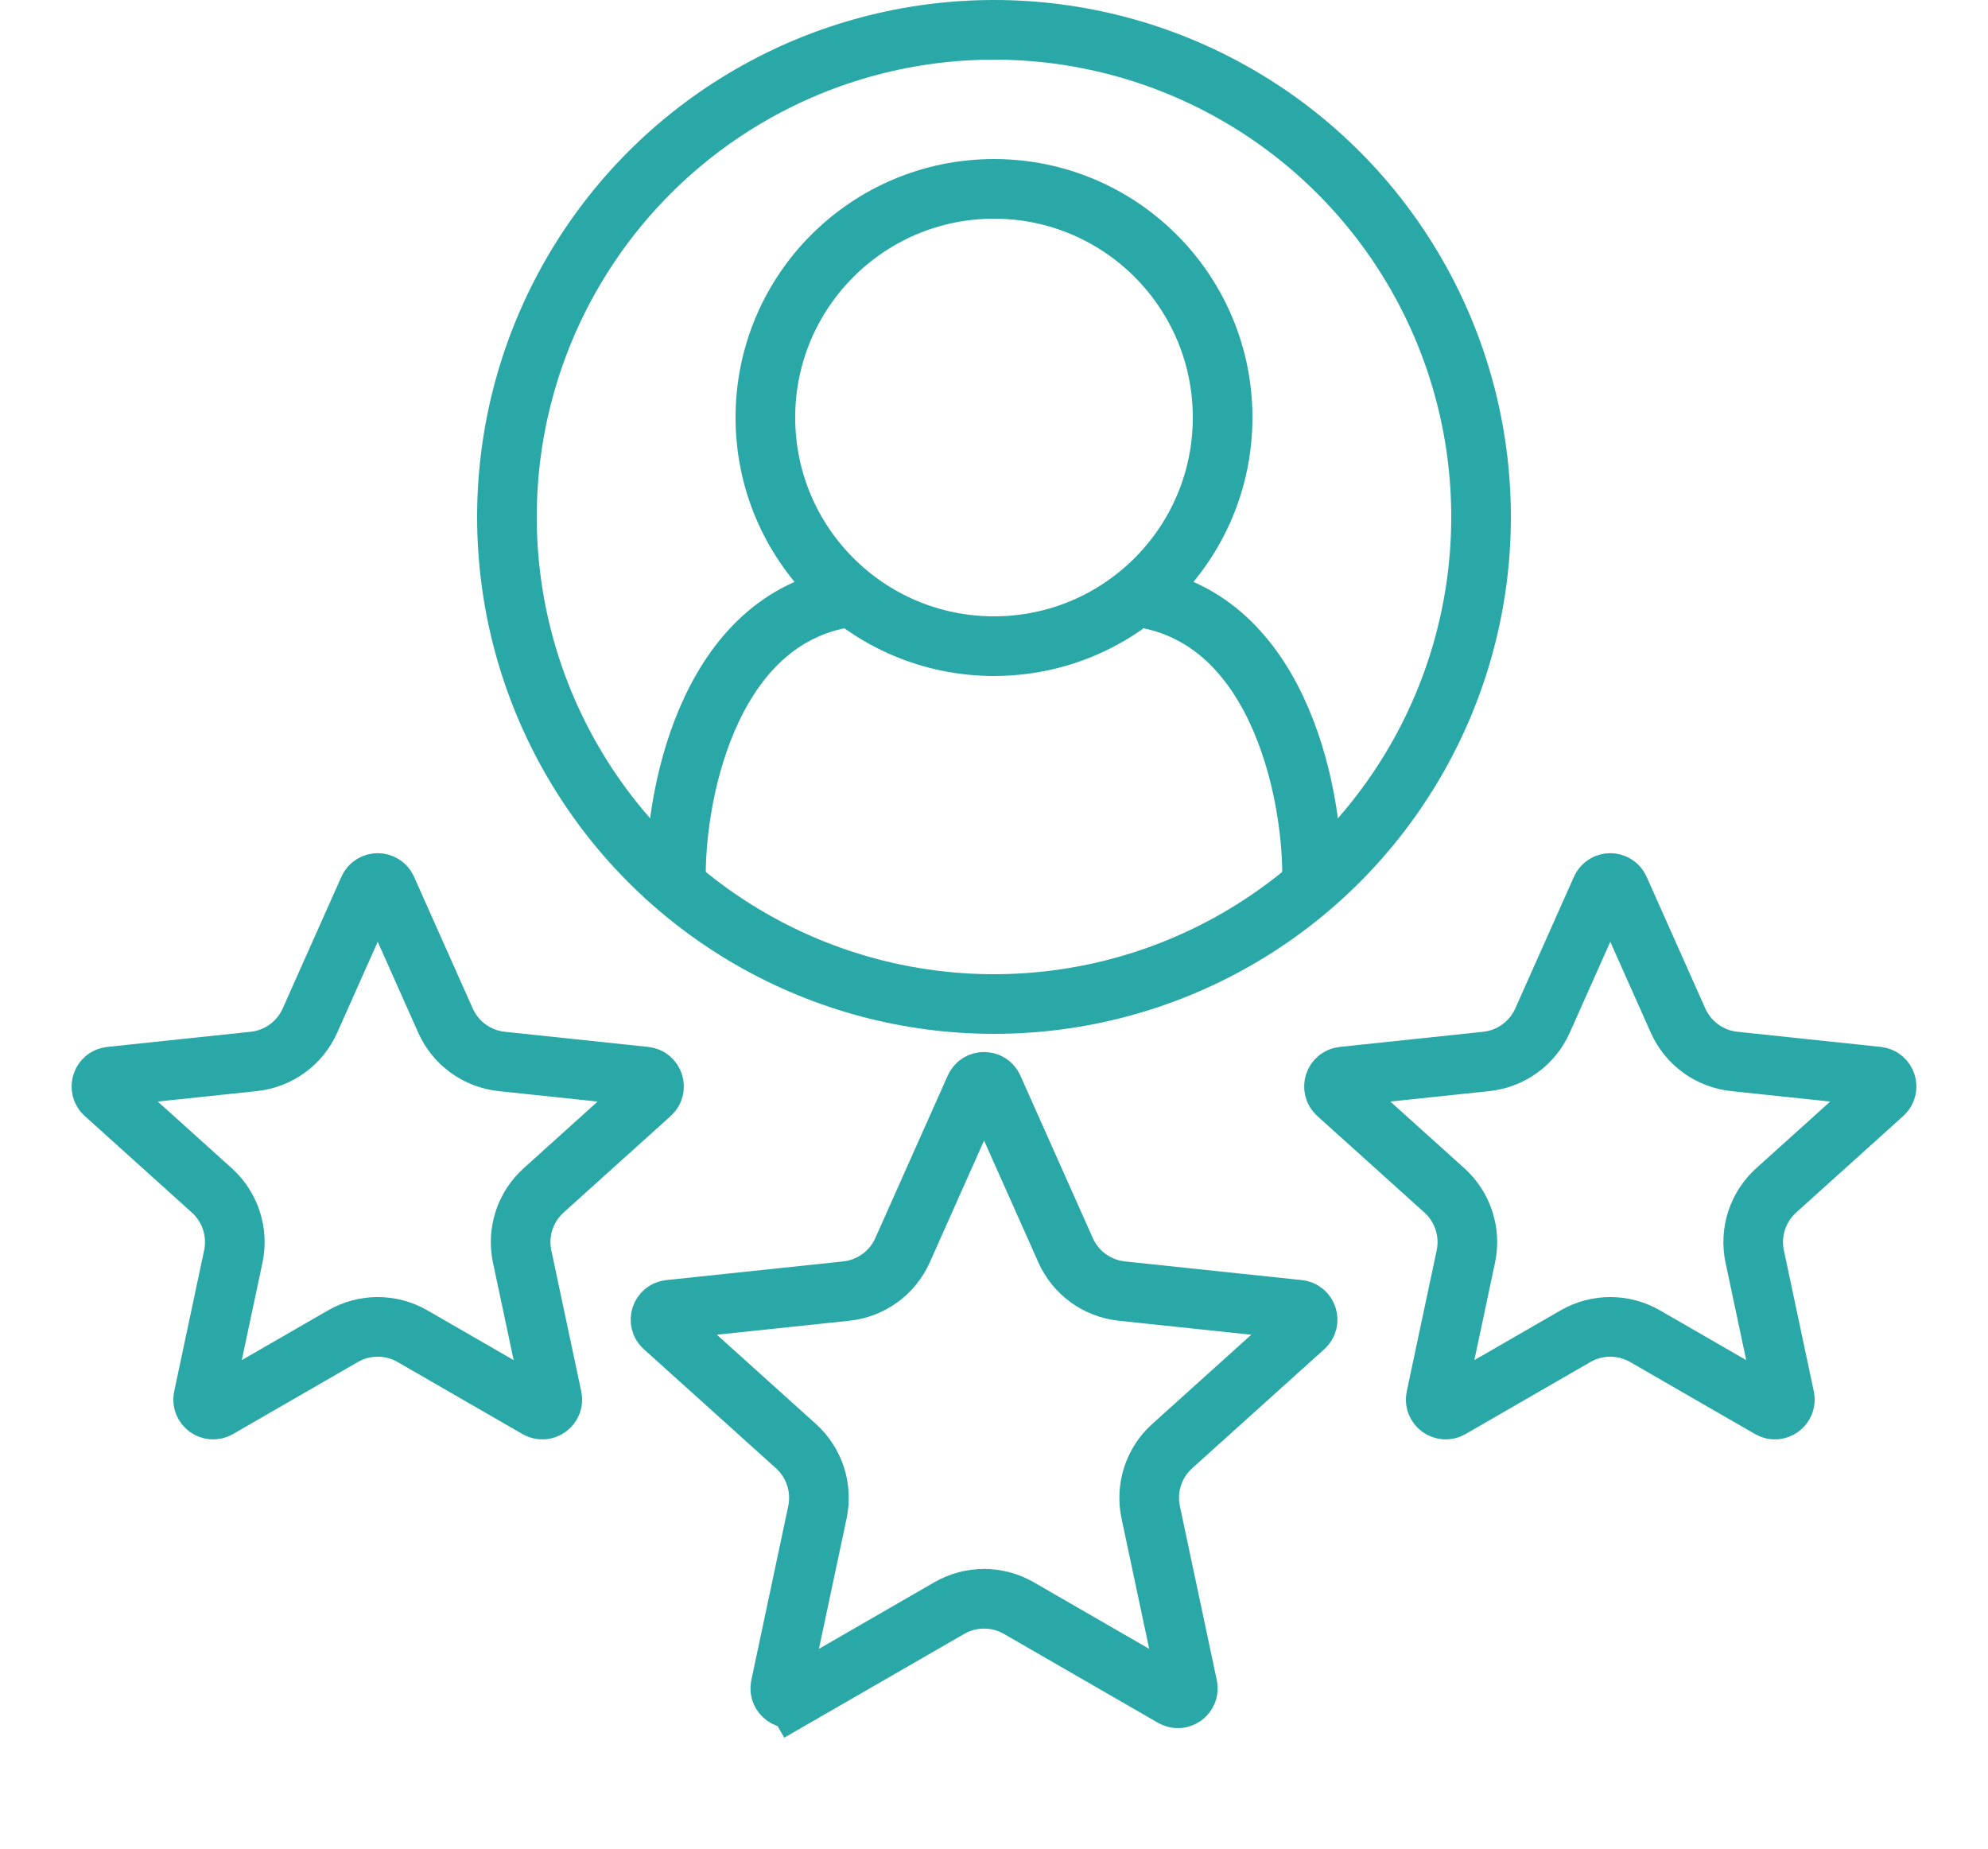
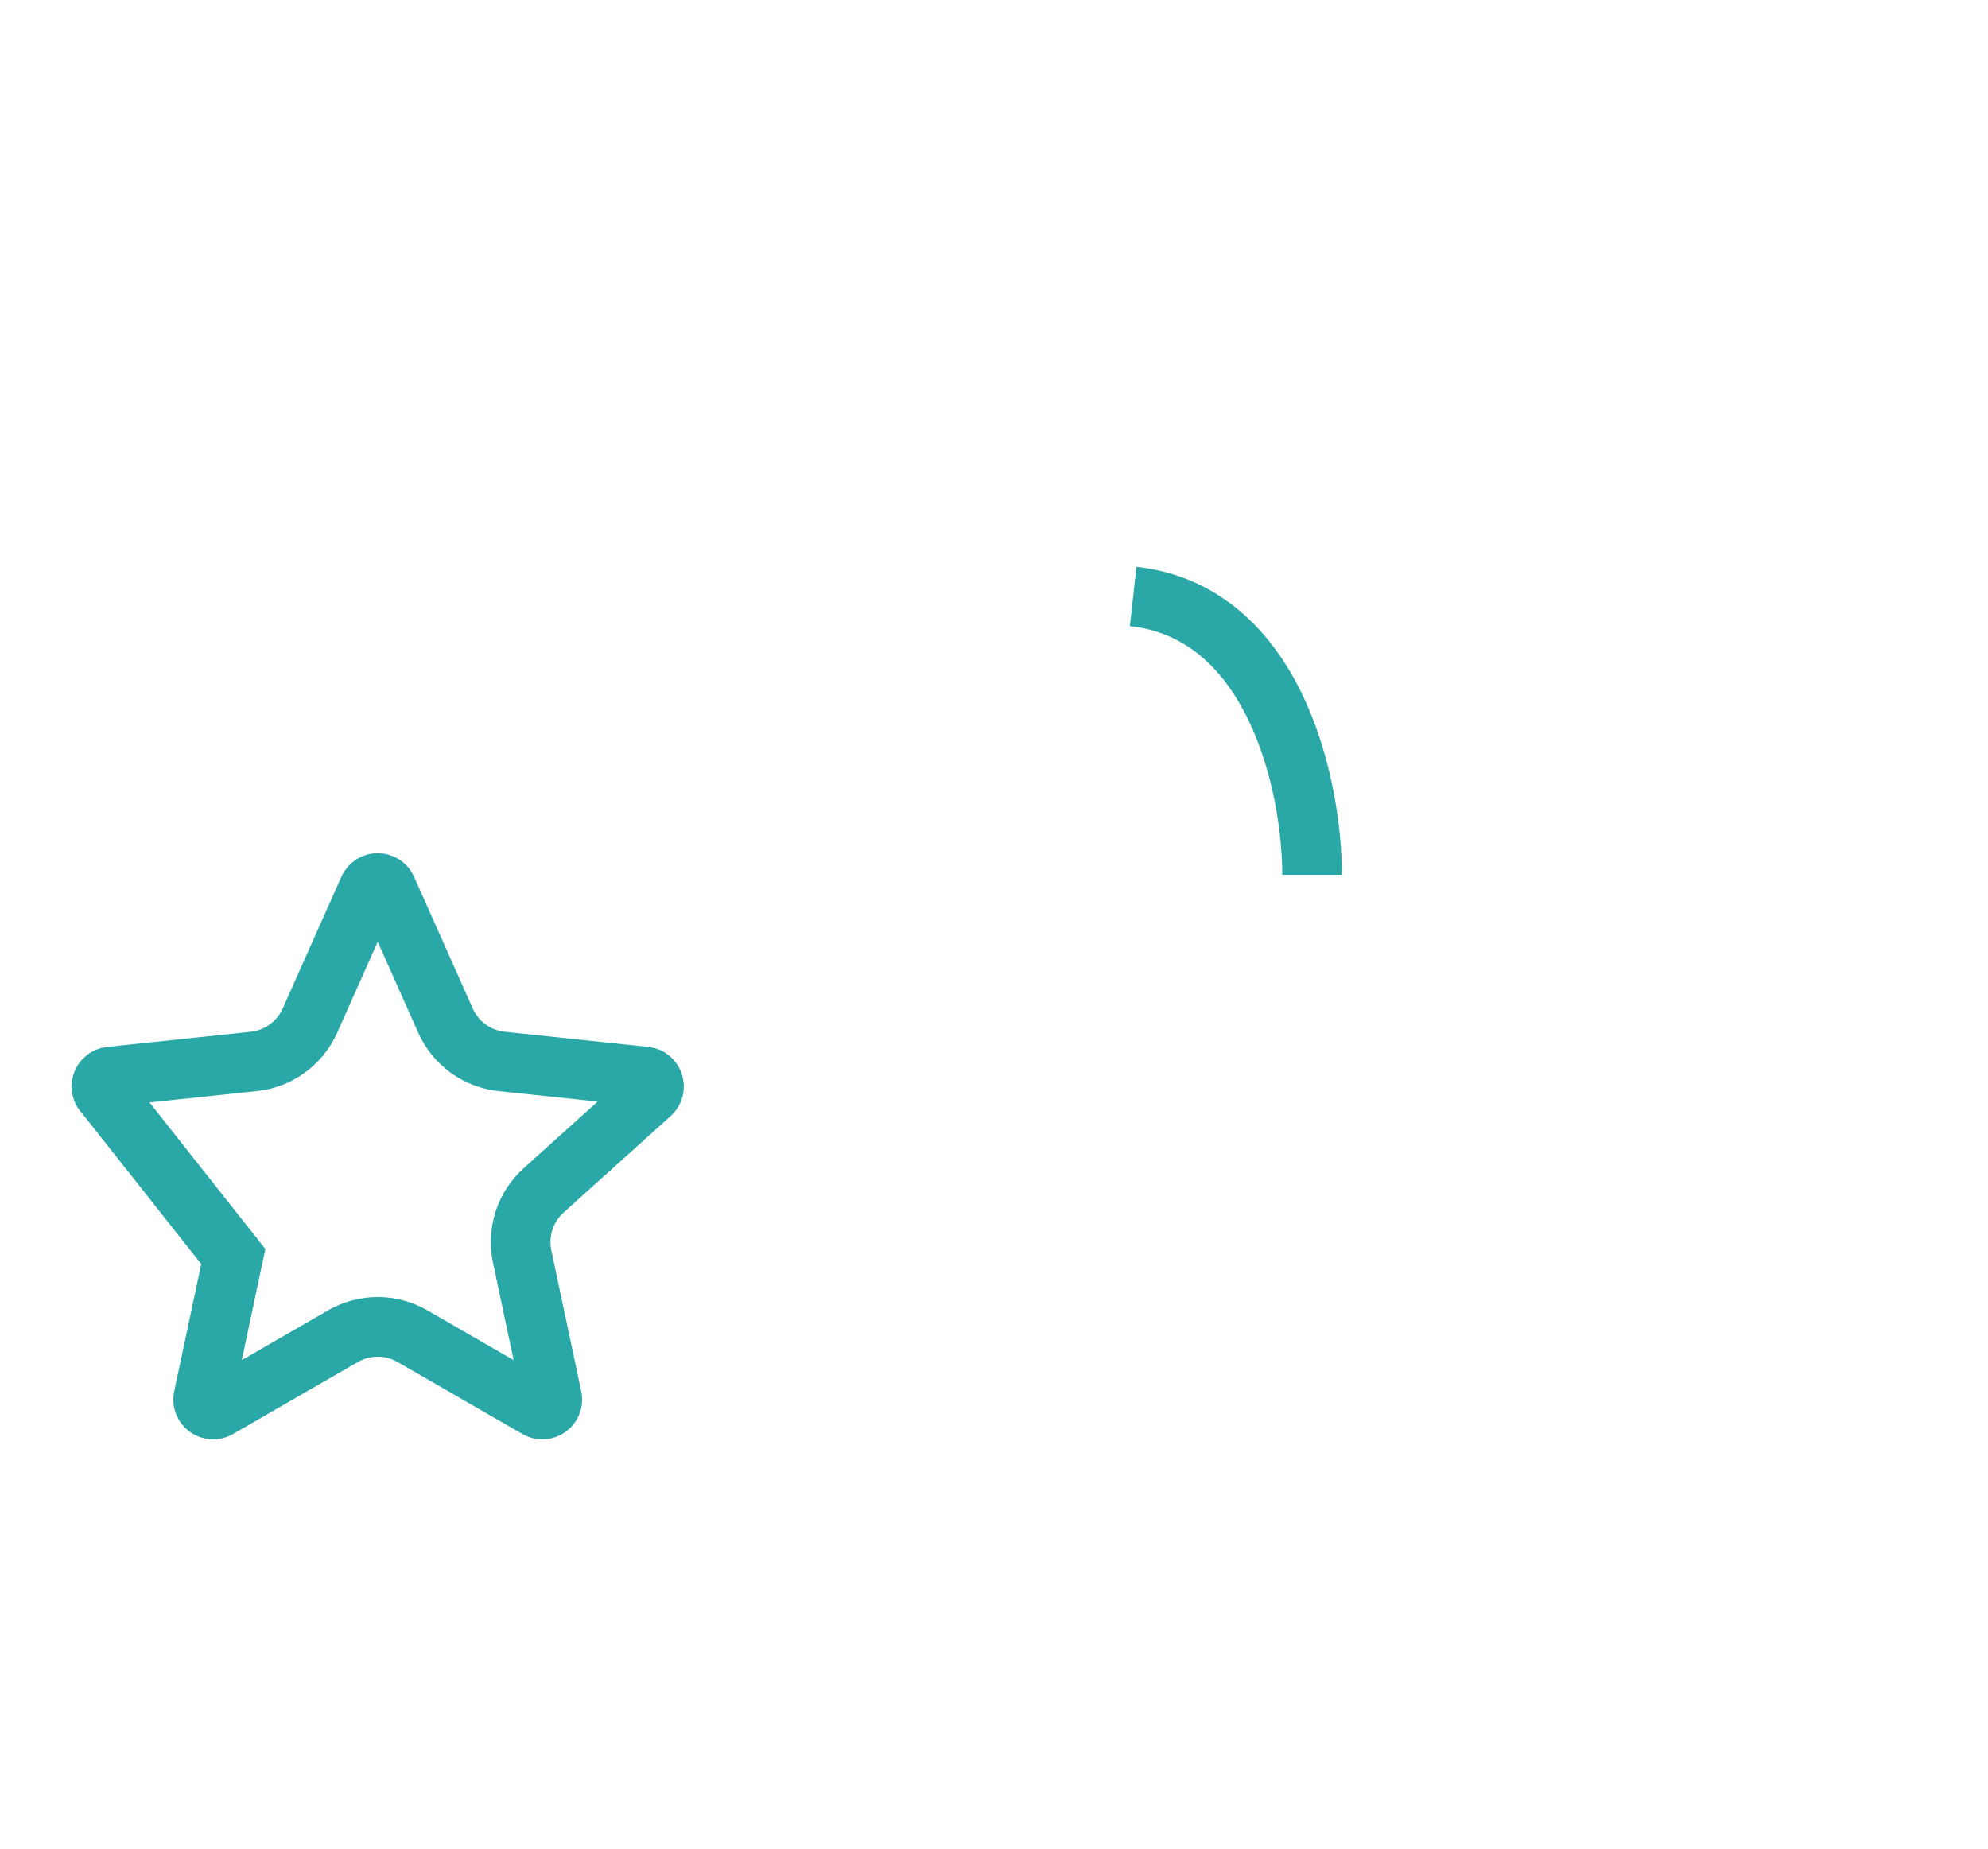
<svg xmlns="http://www.w3.org/2000/svg" width="100" height="93" viewBox="0 0 100 93" fill="none">
-   <circle cx="50" cy="21" r="11.5" stroke="#2AA8A7" stroke-width="3" />
-   <circle cx="50" cy="26" r="24.5" stroke="#2AA8A7" stroke-width="3" />
-   <path d="M34 44C34 39.667 35.8 30.8 43 30" stroke="#2AA8A7" stroke-width="3" />
  <path d="M66 44C66 39.667 64.2 30.8 57 30" stroke="#2AA8A7" stroke-width="3" />
-   <path d="M49.043 54.709C49.219 54.314 49.781 54.314 49.957 54.709L53.6 62.882C54.108 64.023 55.187 64.806 56.429 64.938L65.328 65.877C65.759 65.922 65.932 66.456 65.611 66.746L58.963 72.736C58.035 73.573 57.623 74.84 57.882 76.062L59.739 84.816C59.829 85.239 59.375 85.569 59 85.353L51.249 80.882C50.166 80.258 48.834 80.258 47.751 80.882L40 85.353L40.749 86.652L40 85.353C39.625 85.569 39.171 85.239 39.261 84.816L41.118 76.062C41.377 74.84 40.965 73.573 40.037 72.736L33.389 66.746C33.068 66.456 33.241 65.922 33.672 65.877L42.571 64.938C43.813 64.806 44.892 64.023 45.4 62.882L49.043 54.709Z" stroke="#2AA8A7" stroke-width="3" />
-   <path d="M80.543 44.709C80.719 44.314 81.281 44.314 81.457 44.709L84.409 51.333C84.918 52.474 85.996 53.257 87.239 53.388L94.451 54.149C94.881 54.195 95.054 54.728 94.733 55.018L89.346 59.873C88.418 60.709 88.006 61.977 88.265 63.199L89.77 70.293C89.859 70.717 89.406 71.046 89.031 70.83L82.749 67.207C81.666 66.583 80.334 66.583 79.251 67.207L72.969 70.83C72.594 71.046 72.141 70.717 72.23 70.293L73.735 63.199C73.994 61.977 73.582 60.709 72.654 59.873L67.267 55.018C66.946 54.728 67.119 54.195 67.549 54.149L74.761 53.388C76.004 53.257 77.082 52.474 77.591 51.333L80.543 44.709Z" stroke="#2AA8A7" stroke-width="3" />
-   <path d="M18.543 44.709C18.72 44.314 19.28 44.314 19.457 44.709L22.409 51.333C22.918 52.474 23.996 53.257 25.239 53.388L32.451 54.149C32.881 54.195 33.054 54.728 32.733 55.018L27.346 59.873C26.418 60.709 26.006 61.977 26.265 63.199L27.77 70.293C27.859 70.717 27.405 71.046 27.031 70.83L20.749 67.207C19.666 66.583 18.334 66.583 17.251 67.207L10.969 70.83C10.595 71.046 10.141 70.717 10.23 70.293L11.735 63.199C11.994 61.977 11.582 60.709 10.654 59.873L5.267 55.018C4.946 54.728 5.119 54.195 5.549 54.149L12.761 53.388C14.004 53.257 15.082 52.474 15.591 51.333L18.543 44.709Z" stroke="#2AA8A7" stroke-width="3" />
+   <path d="M18.543 44.709C18.72 44.314 19.28 44.314 19.457 44.709L22.409 51.333C22.918 52.474 23.996 53.257 25.239 53.388L32.451 54.149C32.881 54.195 33.054 54.728 32.733 55.018L27.346 59.873C26.418 60.709 26.006 61.977 26.265 63.199L27.77 70.293C27.859 70.717 27.405 71.046 27.031 70.83L20.749 67.207C19.666 66.583 18.334 66.583 17.251 67.207L10.969 70.83C10.595 71.046 10.141 70.717 10.23 70.293L11.735 63.199L5.267 55.018C4.946 54.728 5.119 54.195 5.549 54.149L12.761 53.388C14.004 53.257 15.082 52.474 15.591 51.333L18.543 44.709Z" stroke="#2AA8A7" stroke-width="3" />
</svg>